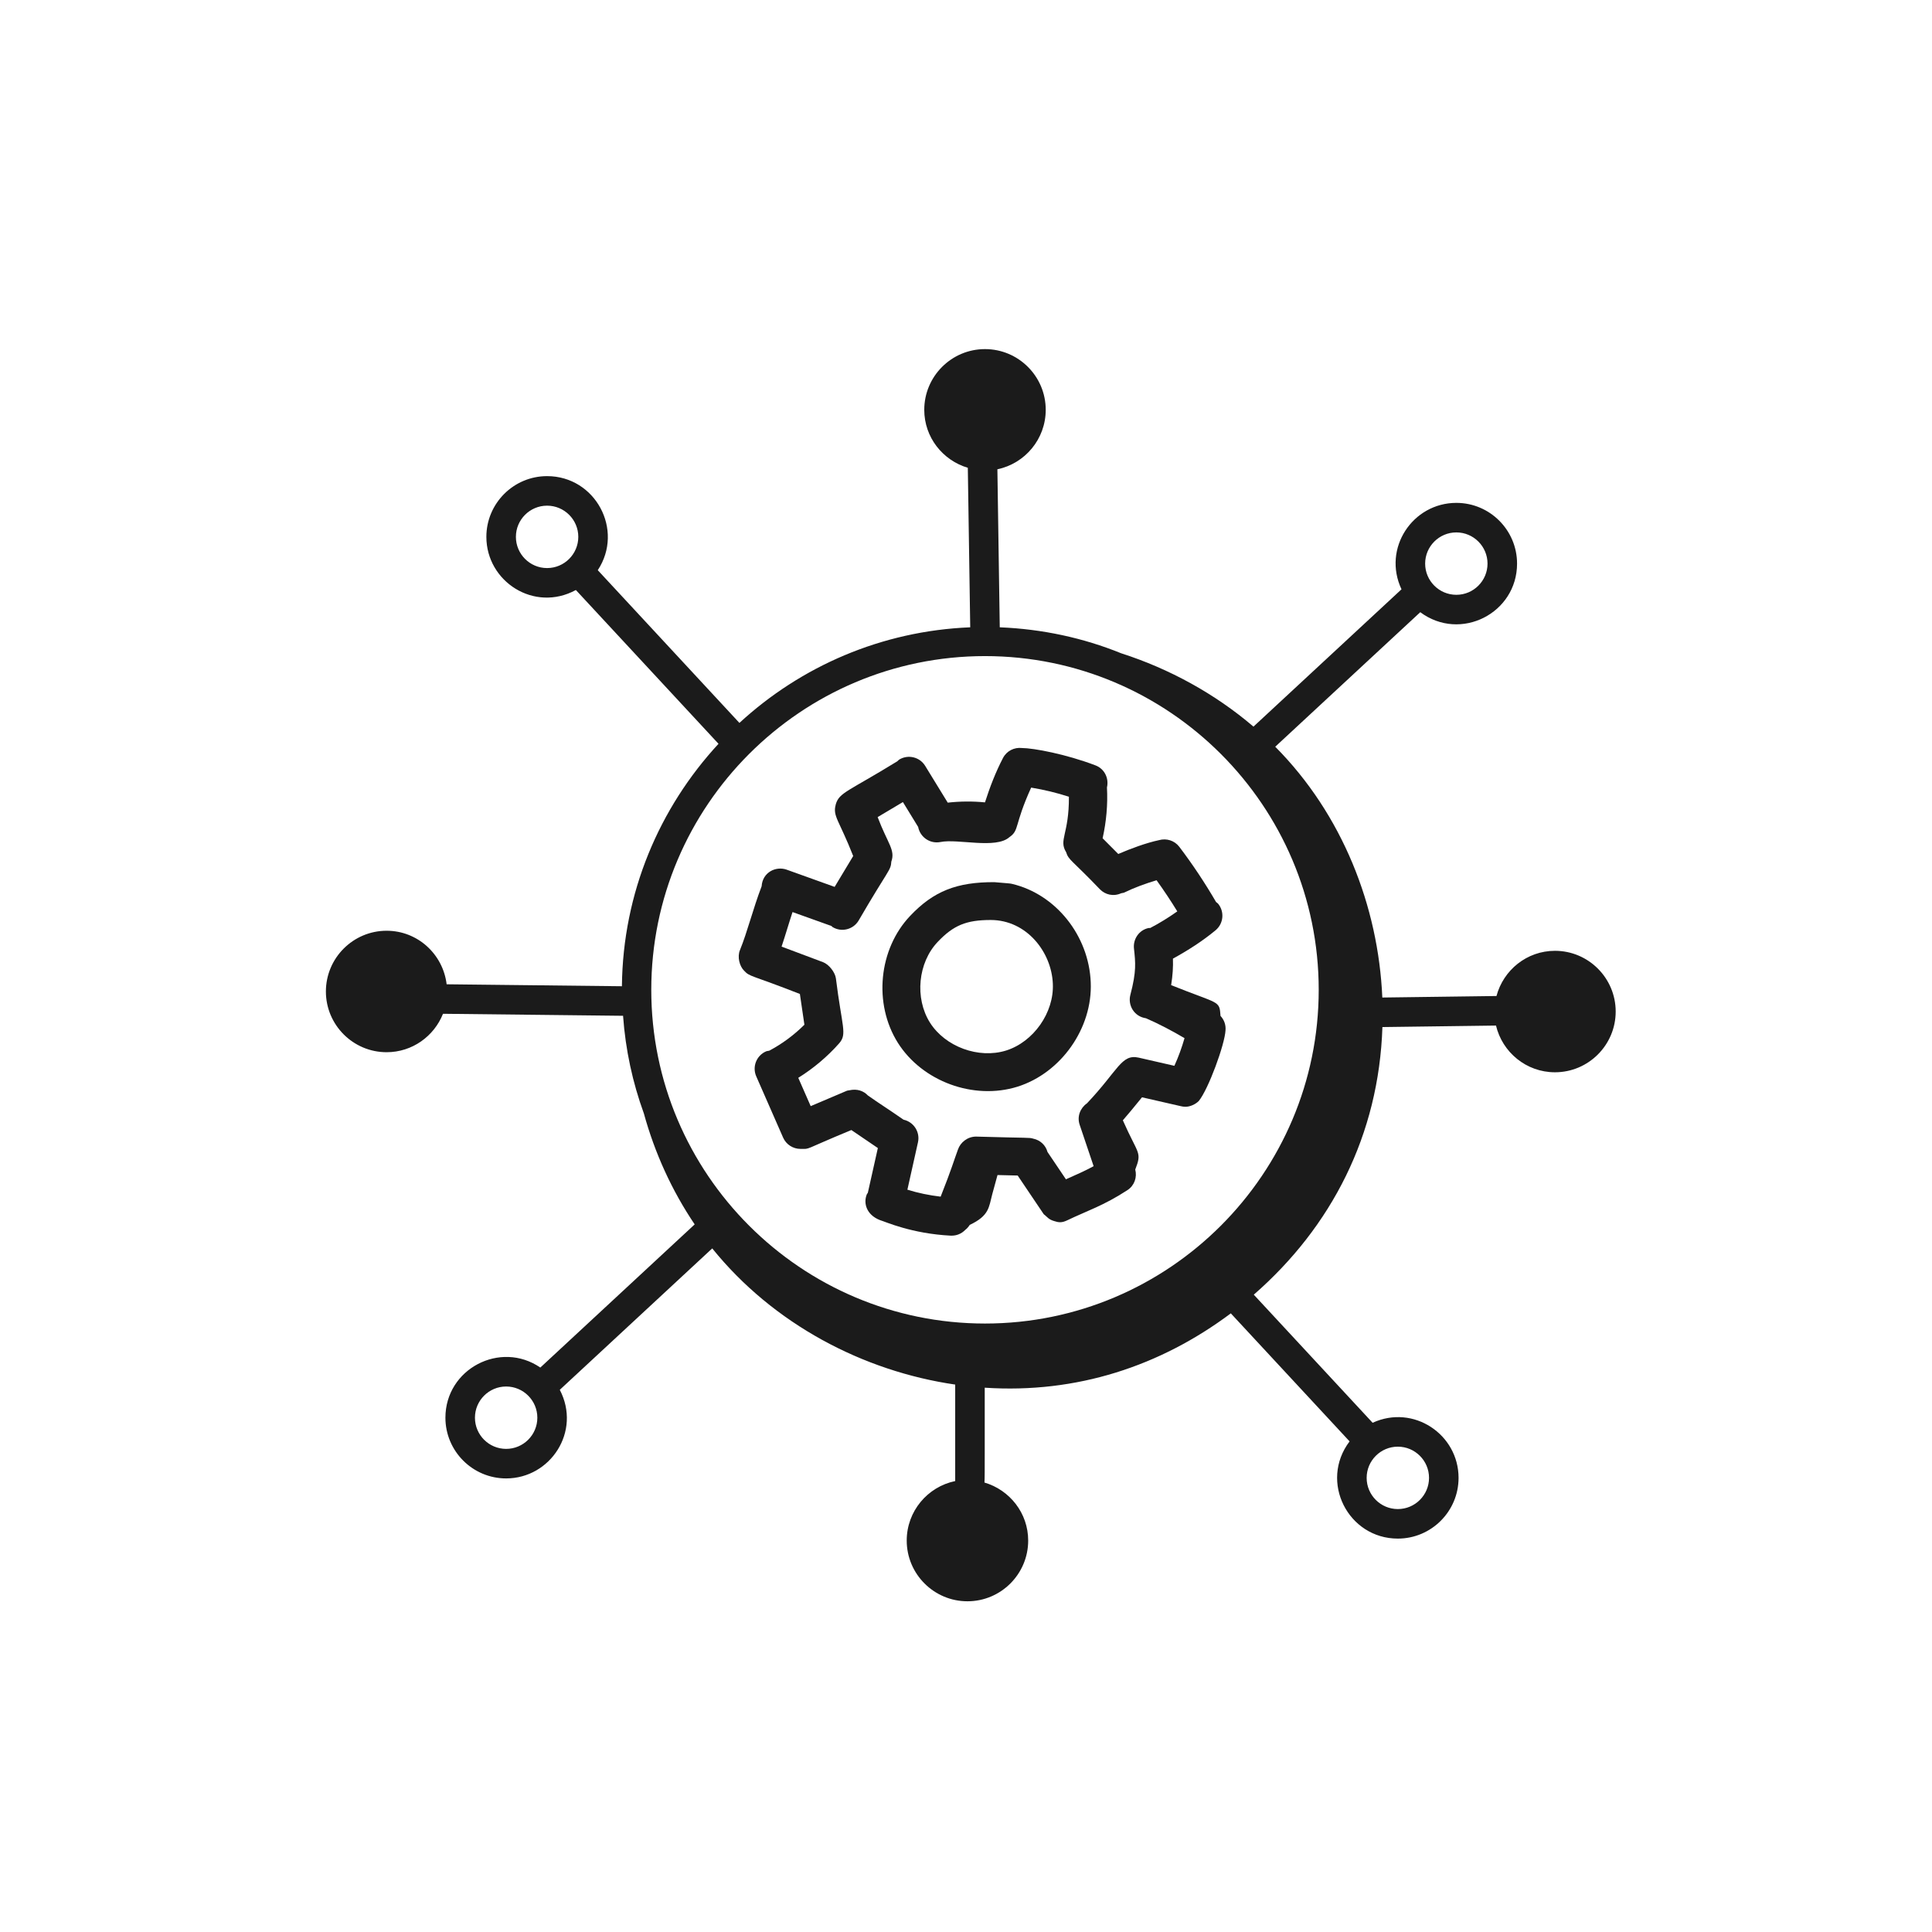
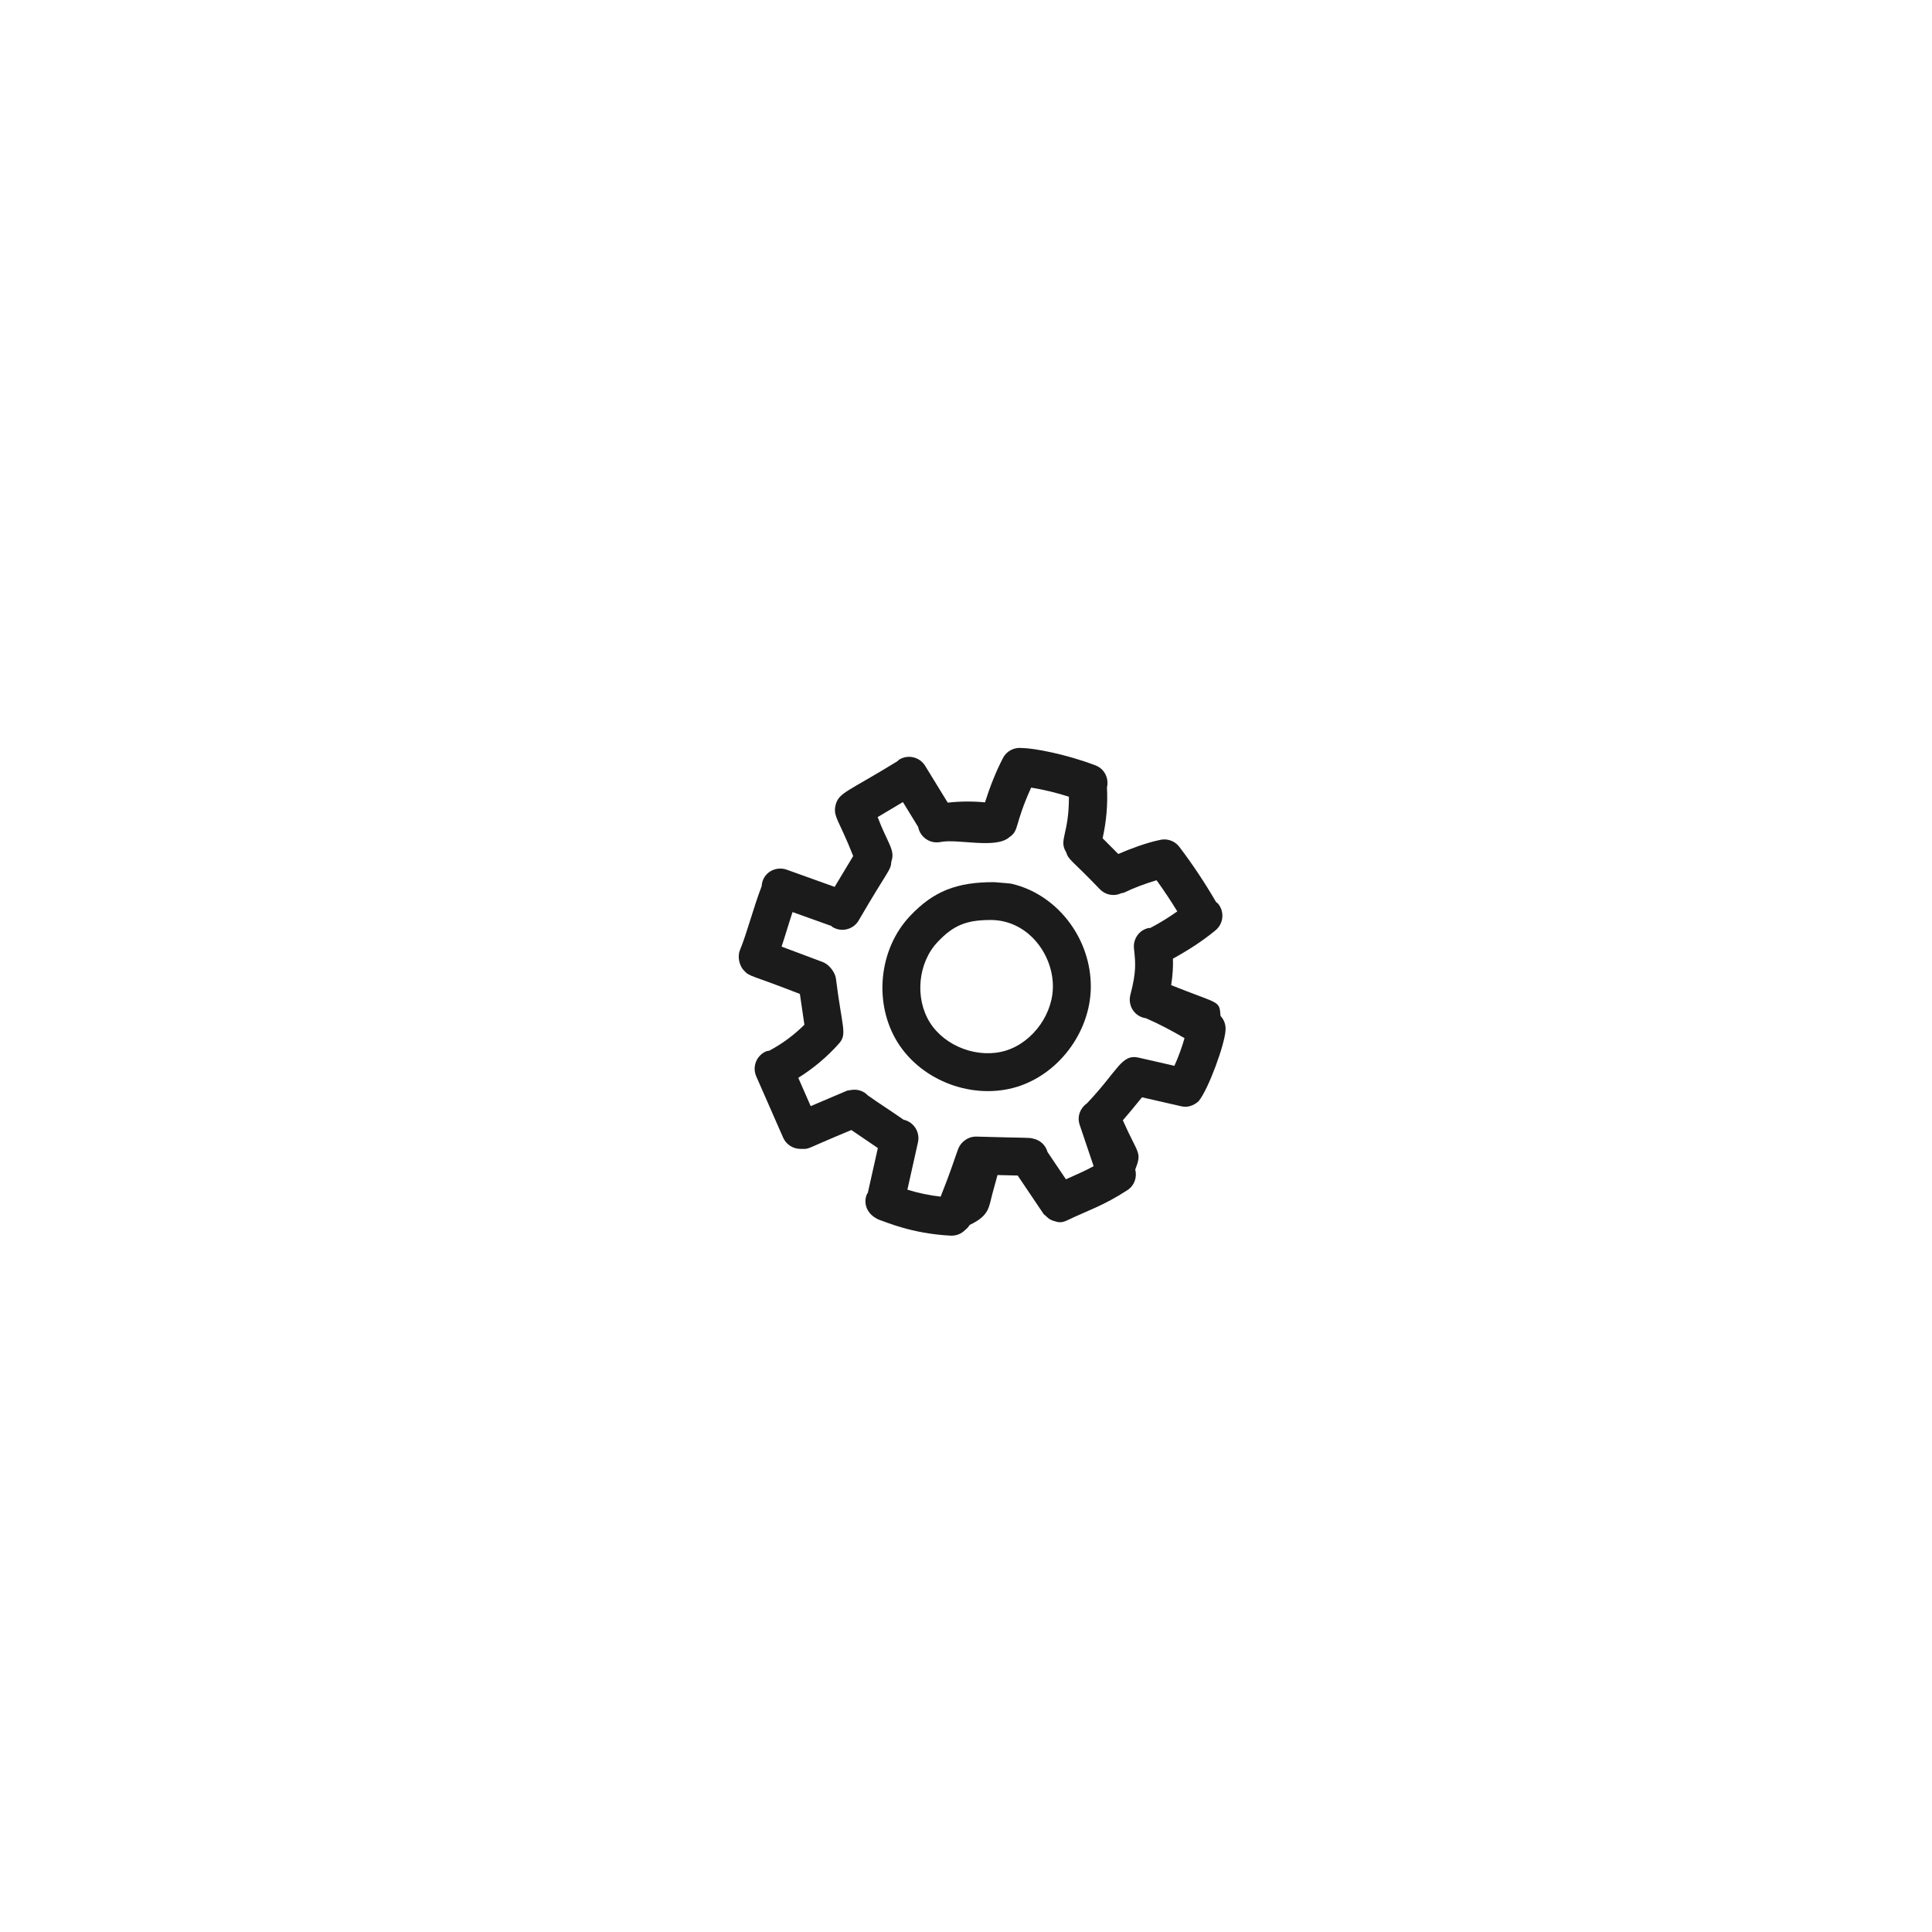
<svg xmlns="http://www.w3.org/2000/svg" width="101" height="101" viewBox="0 0 101 101" fill="none">
  <path d="M38.9 50.746C39.206 51.078 39.258 50.957 41.816 51.962L42.052 53.57C41.51 54.11 40.886 54.572 40.212 54.928C40.156 54.942 40.099 54.941 40.044 54.965C39.543 55.184 39.315 55.769 39.535 56.27L40.938 59.468C41.1 59.839 41.464 60.061 41.846 60.061C42.401 60.061 41.91 60.148 44.507 59.075C44.731 59.229 45.83 59.975 45.892 60.017L45.368 62.357C45.353 62.386 45.329 62.405 45.316 62.435C45.123 62.902 45.3 63.504 45.991 63.78C46.31 63.877 47.654 64.492 49.705 64.597C50.01 64.606 50.263 64.497 50.46 64.296C50.553 64.225 50.631 64.136 50.696 64.033C51.722 63.552 51.693 63.106 51.874 62.425C51.962 62.092 52.055 61.76 52.147 61.428L53.202 61.454L54.554 63.461C54.58 63.499 54.621 63.514 54.651 63.547C54.754 63.634 54.829 63.747 55.084 63.827C55.348 63.914 55.503 63.934 55.801 63.791C56.814 63.303 57.697 63.029 58.942 62.215C59.307 61.977 59.451 61.541 59.348 61.141C59.714 60.196 59.498 60.381 58.7 58.567C59.001 58.223 59.246 57.921 59.701 57.364C59.842 57.396 61.854 57.857 61.73 57.828C61.833 57.847 61.856 57.859 61.977 57.859C62.207 57.859 62.489 57.738 62.668 57.559C63.174 56.941 64.03 54.599 64.067 53.86C64.091 53.574 63.993 53.31 63.806 53.11C63.743 52.276 63.776 52.526 61.224 51.5C61.305 51.002 61.334 50.542 61.318 50.115C62.101 49.686 62.855 49.204 63.544 48.635C63.965 48.286 64.025 47.661 63.676 47.24C63.647 47.204 63.606 47.187 63.574 47.157C62.994 46.16 62.349 45.188 61.651 44.269C61.398 43.937 60.976 43.813 60.597 43.919C59.914 44.064 59.099 44.368 58.46 44.644L57.642 43.822C57.837 42.95 57.917 42.059 57.869 41.165C57.98 40.69 57.744 40.195 57.276 40.015C55.729 39.423 54.035 39.108 53.423 39.104C53.028 39.059 52.628 39.251 52.434 39.626C52.048 40.367 51.747 41.15 51.492 41.946C50.846 41.882 50.19 41.888 49.545 41.96L48.366 40.038C48.08 39.572 47.471 39.425 47.004 39.712C46.967 39.734 46.945 39.77 46.913 39.796C44.327 41.386 43.878 41.423 43.693 42.044C43.691 42.052 43.691 42.06 43.689 42.067C43.524 42.674 43.863 42.865 44.603 44.751L43.633 46.364L41.122 45.463C40.559 45.265 39.862 45.6 39.816 46.333C39.366 47.505 39.073 48.714 38.682 49.67C38.534 50.032 38.663 50.51 38.9 50.746ZM52.766 43.767C53.304 43.395 53.001 43.17 53.906 41.174C54.576 41.283 55.234 41.443 55.88 41.651C55.889 43.624 55.335 43.895 55.733 44.548C55.872 44.98 56.004 44.927 57.509 46.498C57.78 46.769 58.2 46.883 58.616 46.696C58.668 46.681 58.722 46.684 58.773 46.66C59.315 46.396 59.885 46.191 60.463 46.017C60.844 46.546 61.205 47.089 61.546 47.645C61.092 47.965 60.621 48.258 60.129 48.514C60.099 48.517 60.071 48.509 60.041 48.515C59.537 48.625 59.221 49.103 59.283 49.606C59.358 50.316 59.418 50.776 59.093 52.006C58.951 52.545 59.28 53.14 59.909 53.232C60.602 53.534 61.273 53.888 61.924 54.272C61.782 54.767 61.606 55.249 61.394 55.718L59.529 55.291C58.62 55.086 58.459 55.958 56.822 57.681C56.47 57.927 56.297 58.37 56.441 58.797L57.172 60.965C56.713 61.215 56.264 61.41 55.724 61.651L54.761 60.222C54.663 59.866 54.381 59.602 54.014 59.526C53.794 59.458 53.828 59.5 51.026 59.418C50.578 59.419 50.207 59.723 50.08 60.093C49.867 60.668 49.756 61.092 49.175 62.558C48.585 62.489 48.003 62.37 47.436 62.194L47.989 59.718C48.108 59.184 47.772 58.655 47.238 58.535C47.237 58.535 47.237 58.535 47.236 58.535C46.26 57.86 46.035 57.736 45.367 57.265C45.143 57.027 44.807 56.907 44.404 56.997C44.357 57.009 44.309 57.006 44.262 57.026L42.381 57.826L41.732 56.346C42.525 55.852 43.252 55.24 43.866 54.546C44.301 54.053 44.016 53.701 43.698 51.141C43.653 50.831 43.342 50.418 43.022 50.298L40.859 49.486C41.067 48.864 41.23 48.29 41.432 47.68L43.464 48.408C43.487 48.425 43.501 48.45 43.526 48.465C43.994 48.748 44.604 48.596 44.885 48.127C46.457 45.423 46.568 45.519 46.596 45.045C46.814 44.429 46.409 44.11 45.881 42.716L47.202 41.93L48.001 43.234C48.002 43.237 48.001 43.239 48.001 43.242C48.108 43.771 48.621 44.126 49.169 44.018C50.071 43.836 52.055 44.397 52.766 43.767Z" fill="#1B1B1B" />
  <path d="M46.936 54.512C48.209 56.531 50.893 57.526 53.193 56.809C55.477 56.088 57.122 53.743 57.021 51.355C56.924 48.907 55.191 46.742 52.898 46.205C52.775 46.177 52.736 46.184 51.984 46.117C50.02 46.109 48.805 46.587 47.584 47.876C45.931 49.614 45.651 52.466 46.936 54.512ZM49.021 49.24C49.846 48.369 50.52 48.095 51.792 48.095C53.673 48.095 54.976 49.774 55.04 51.434V51.438C55.105 52.937 54.031 54.466 52.599 54.918C51.165 55.367 49.412 54.724 48.614 53.457C47.81 52.177 47.988 50.325 49.021 49.24Z" fill="#1B1B1B" />
-   <path d="M81.289 49.706C79.82 49.706 78.594 50.713 78.232 52.069L72.264 52.148C72.056 47.382 70.183 42.579 66.666 39.037L74.248 32.004C76.35 33.568 79.308 32.059 79.308 29.464C79.308 27.713 77.885 26.289 76.134 26.289C73.849 26.289 72.259 28.667 73.267 30.807L65.528 37.986C63.51 36.263 61.138 34.964 58.607 34.15C56.635 33.35 54.499 32.884 52.265 32.794L52.141 24.533C53.582 24.233 54.668 22.954 54.668 21.425C54.668 19.674 53.244 18.25 51.493 18.25C49.742 18.25 48.318 19.674 48.318 21.425C48.318 22.862 49.283 24.065 50.595 24.455L50.721 32.794C46.074 32.982 41.861 34.84 38.655 37.792L31.25 29.808C32.638 27.704 31.122 24.891 28.6 24.891C26.85 24.891 25.426 26.315 25.426 28.066C25.426 30.4 27.925 32.03 30.105 30.844L37.562 38.884C34.472 42.227 32.56 46.669 32.512 51.558L23.349 51.456C23.16 49.884 21.834 48.657 20.212 48.657C18.462 48.657 17.037 50.082 17.037 51.833C17.037 53.583 18.462 55.007 20.212 55.007C21.551 55.007 22.692 54.172 23.159 52.998L32.572 53.103C32.699 54.885 33.073 56.596 33.66 58.209C34.228 60.271 35.12 62.238 36.316 64.008L28.247 71.492C26.155 70.062 23.285 71.561 23.285 74.114C23.285 75.864 24.709 77.288 26.46 77.288C28.774 77.288 30.4 74.831 29.264 72.656L37.234 65.263C40.431 69.222 45.12 71.681 49.935 72.382V77.426C48.49 77.724 47.401 79.005 47.401 80.536C47.401 82.287 48.825 83.711 50.576 83.711C52.327 83.711 53.751 82.287 53.751 80.536C53.751 79.096 52.781 77.89 51.465 77.503C51.491 77.22 51.472 75.202 51.479 72.545C56.296 72.865 60.671 71.407 64.344 68.659L70.553 75.352C68.956 77.459 70.479 80.434 73.075 80.434C74.826 80.434 76.25 79.01 76.25 77.259C76.25 74.985 73.892 73.398 71.757 74.379L65.545 67.682C69.614 64.131 72.085 59.324 72.269 53.692L78.207 53.614C78.54 55.011 79.791 56.056 81.289 56.056C83.04 56.056 84.464 54.632 84.464 52.881C84.464 51.13 83.04 49.706 81.289 49.706ZM26.46 75.744C25.56 75.744 24.829 75.013 24.829 74.114C24.829 73.215 25.56 72.483 26.46 72.483C27.359 72.483 28.091 73.215 28.091 74.114C28.091 75.013 27.359 75.744 26.46 75.744ZM74.706 77.259C74.706 78.158 73.974 78.89 73.075 78.89C72.176 78.89 71.445 78.158 71.445 77.259C71.445 76.36 72.176 75.628 73.075 75.628C73.974 75.628 74.706 76.36 74.706 77.259ZM51.493 34.299C61.113 34.299 68.939 42.125 68.939 51.745C68.939 61.365 61.113 69.191 51.493 69.191C41.873 69.191 34.047 61.365 34.047 51.745C34.047 42.125 41.873 34.299 51.493 34.299ZM76.134 27.833C77.033 27.833 77.764 28.565 77.764 29.464C77.764 30.363 77.033 31.095 76.134 31.095C75.235 31.095 74.503 30.363 74.503 29.464C74.503 28.565 75.235 27.833 76.134 27.833ZM26.97 28.066C26.97 27.166 27.701 26.435 28.6 26.435C29.5 26.435 30.232 27.166 30.232 28.066C30.232 28.965 29.5 29.697 28.6 29.697C27.701 29.697 26.97 28.965 26.97 28.066Z" fill="#1B1B1B" />
</svg>